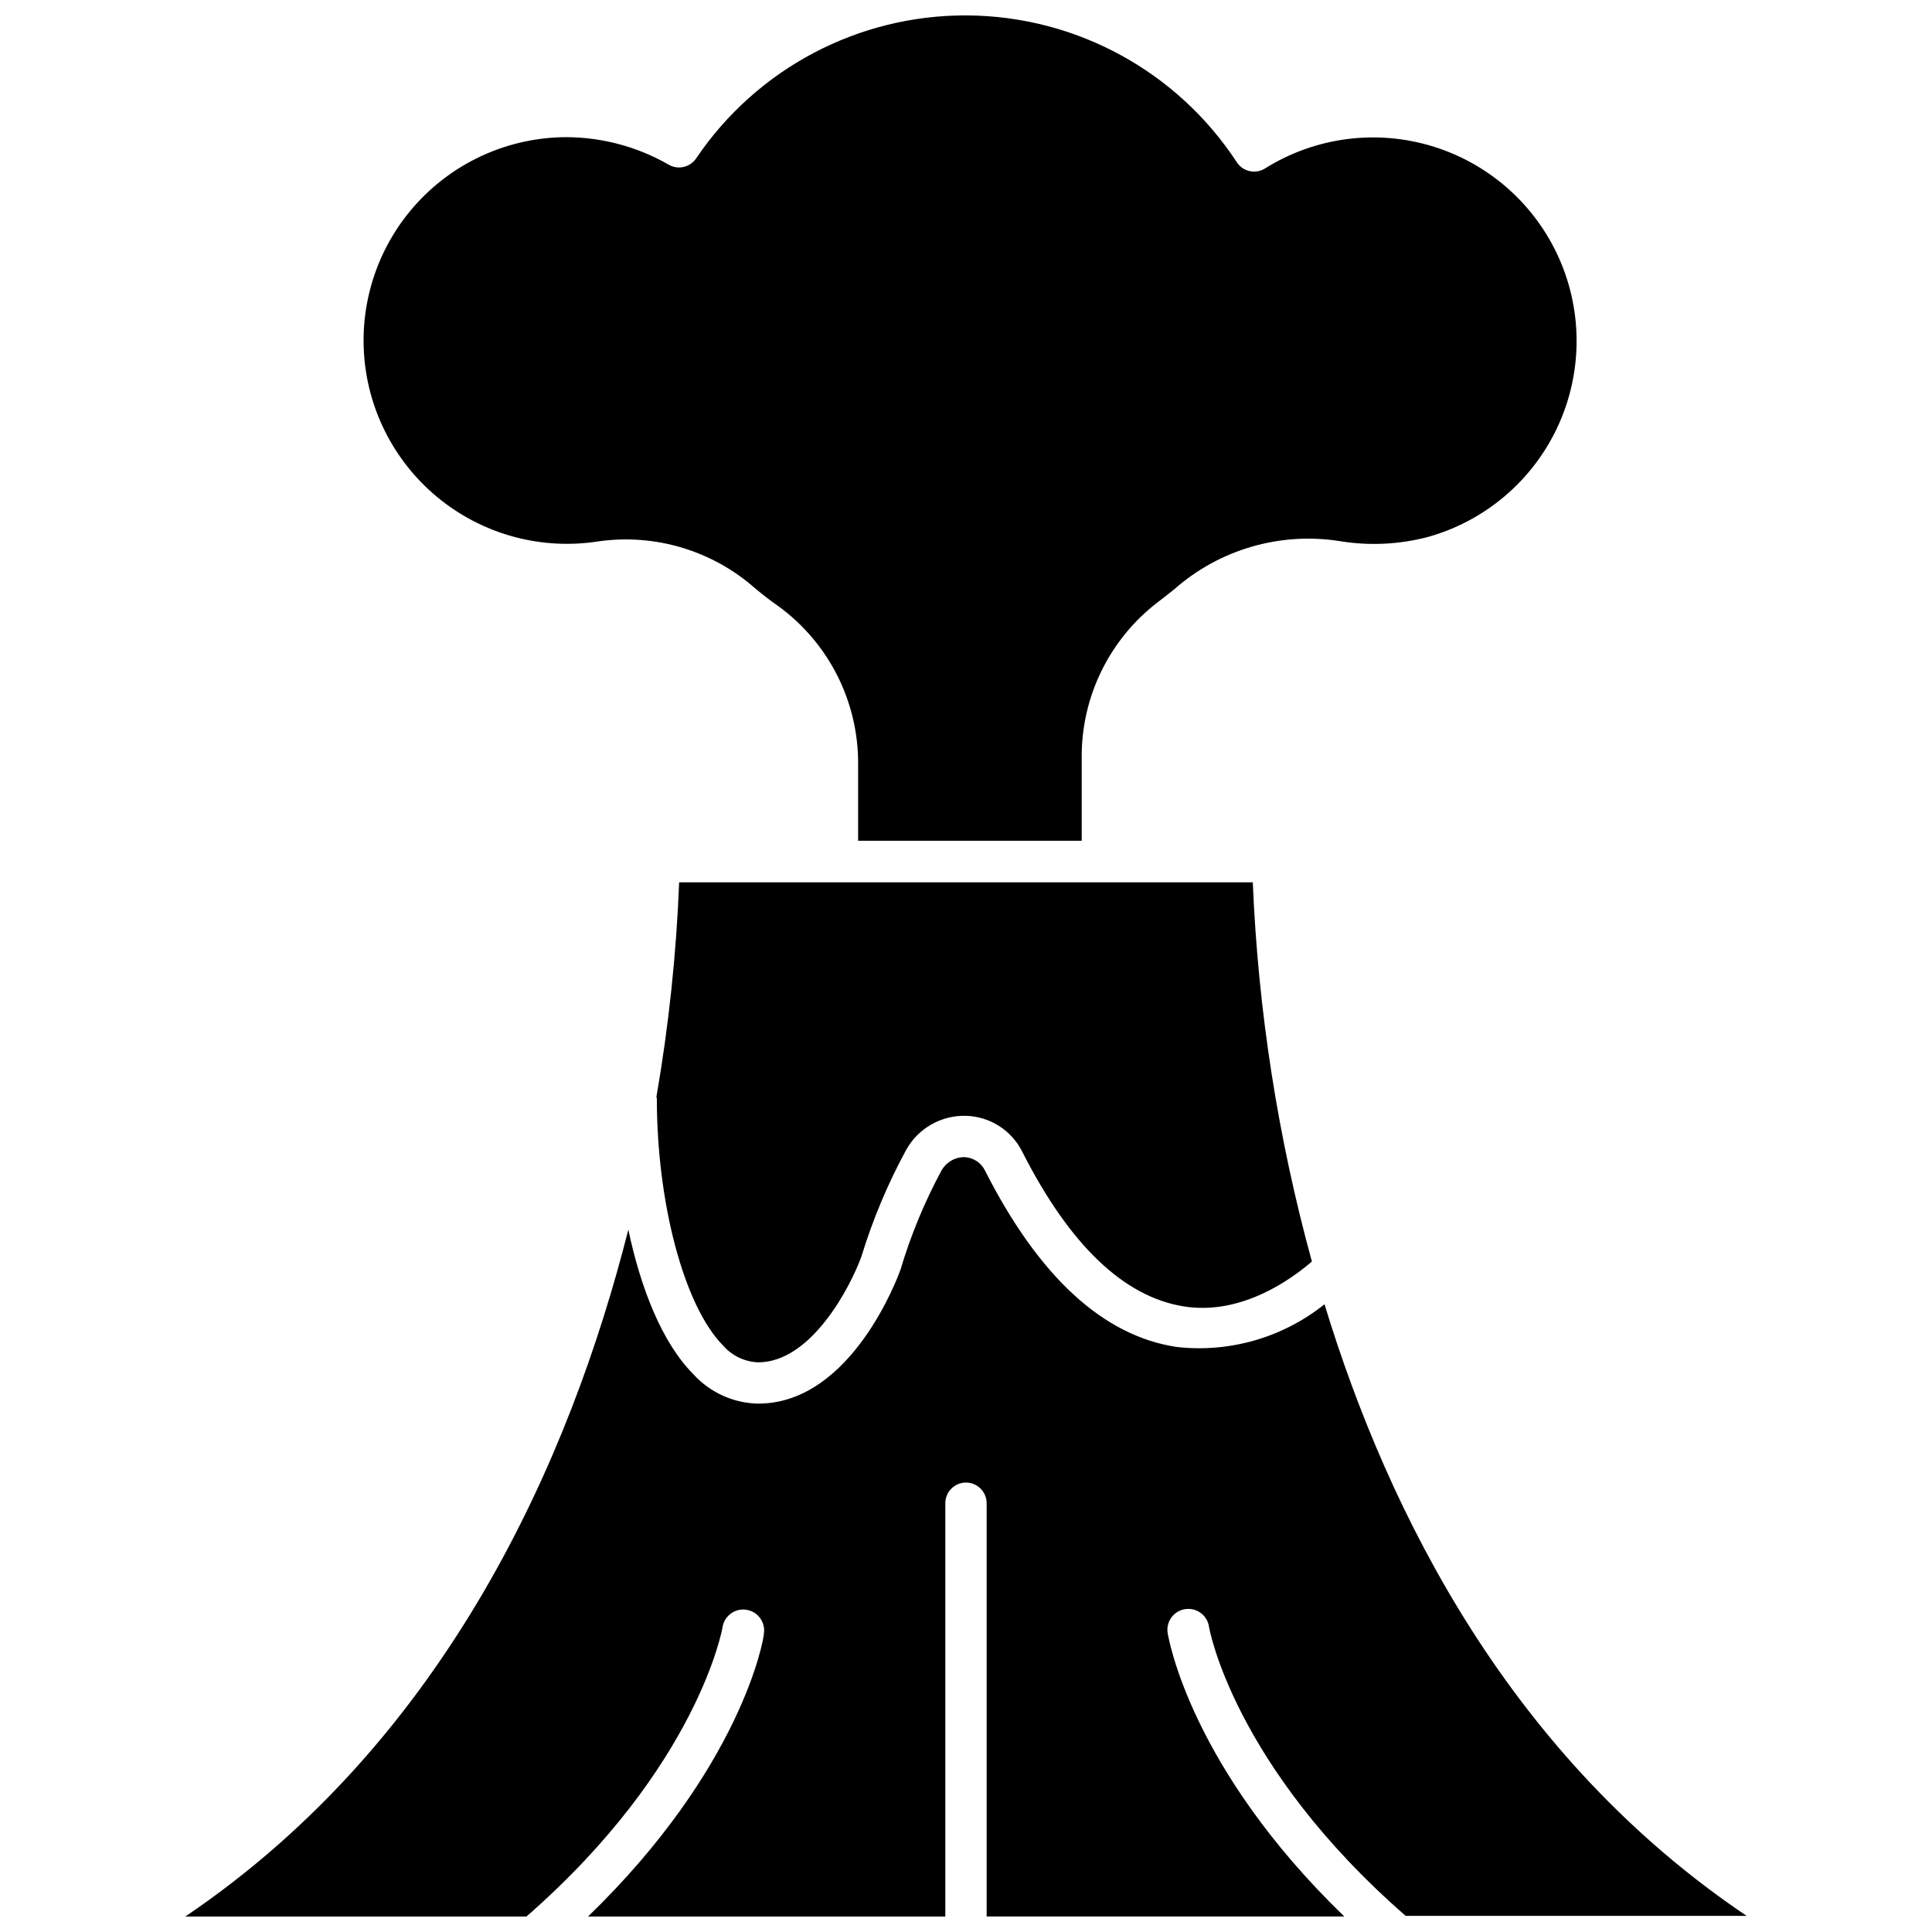
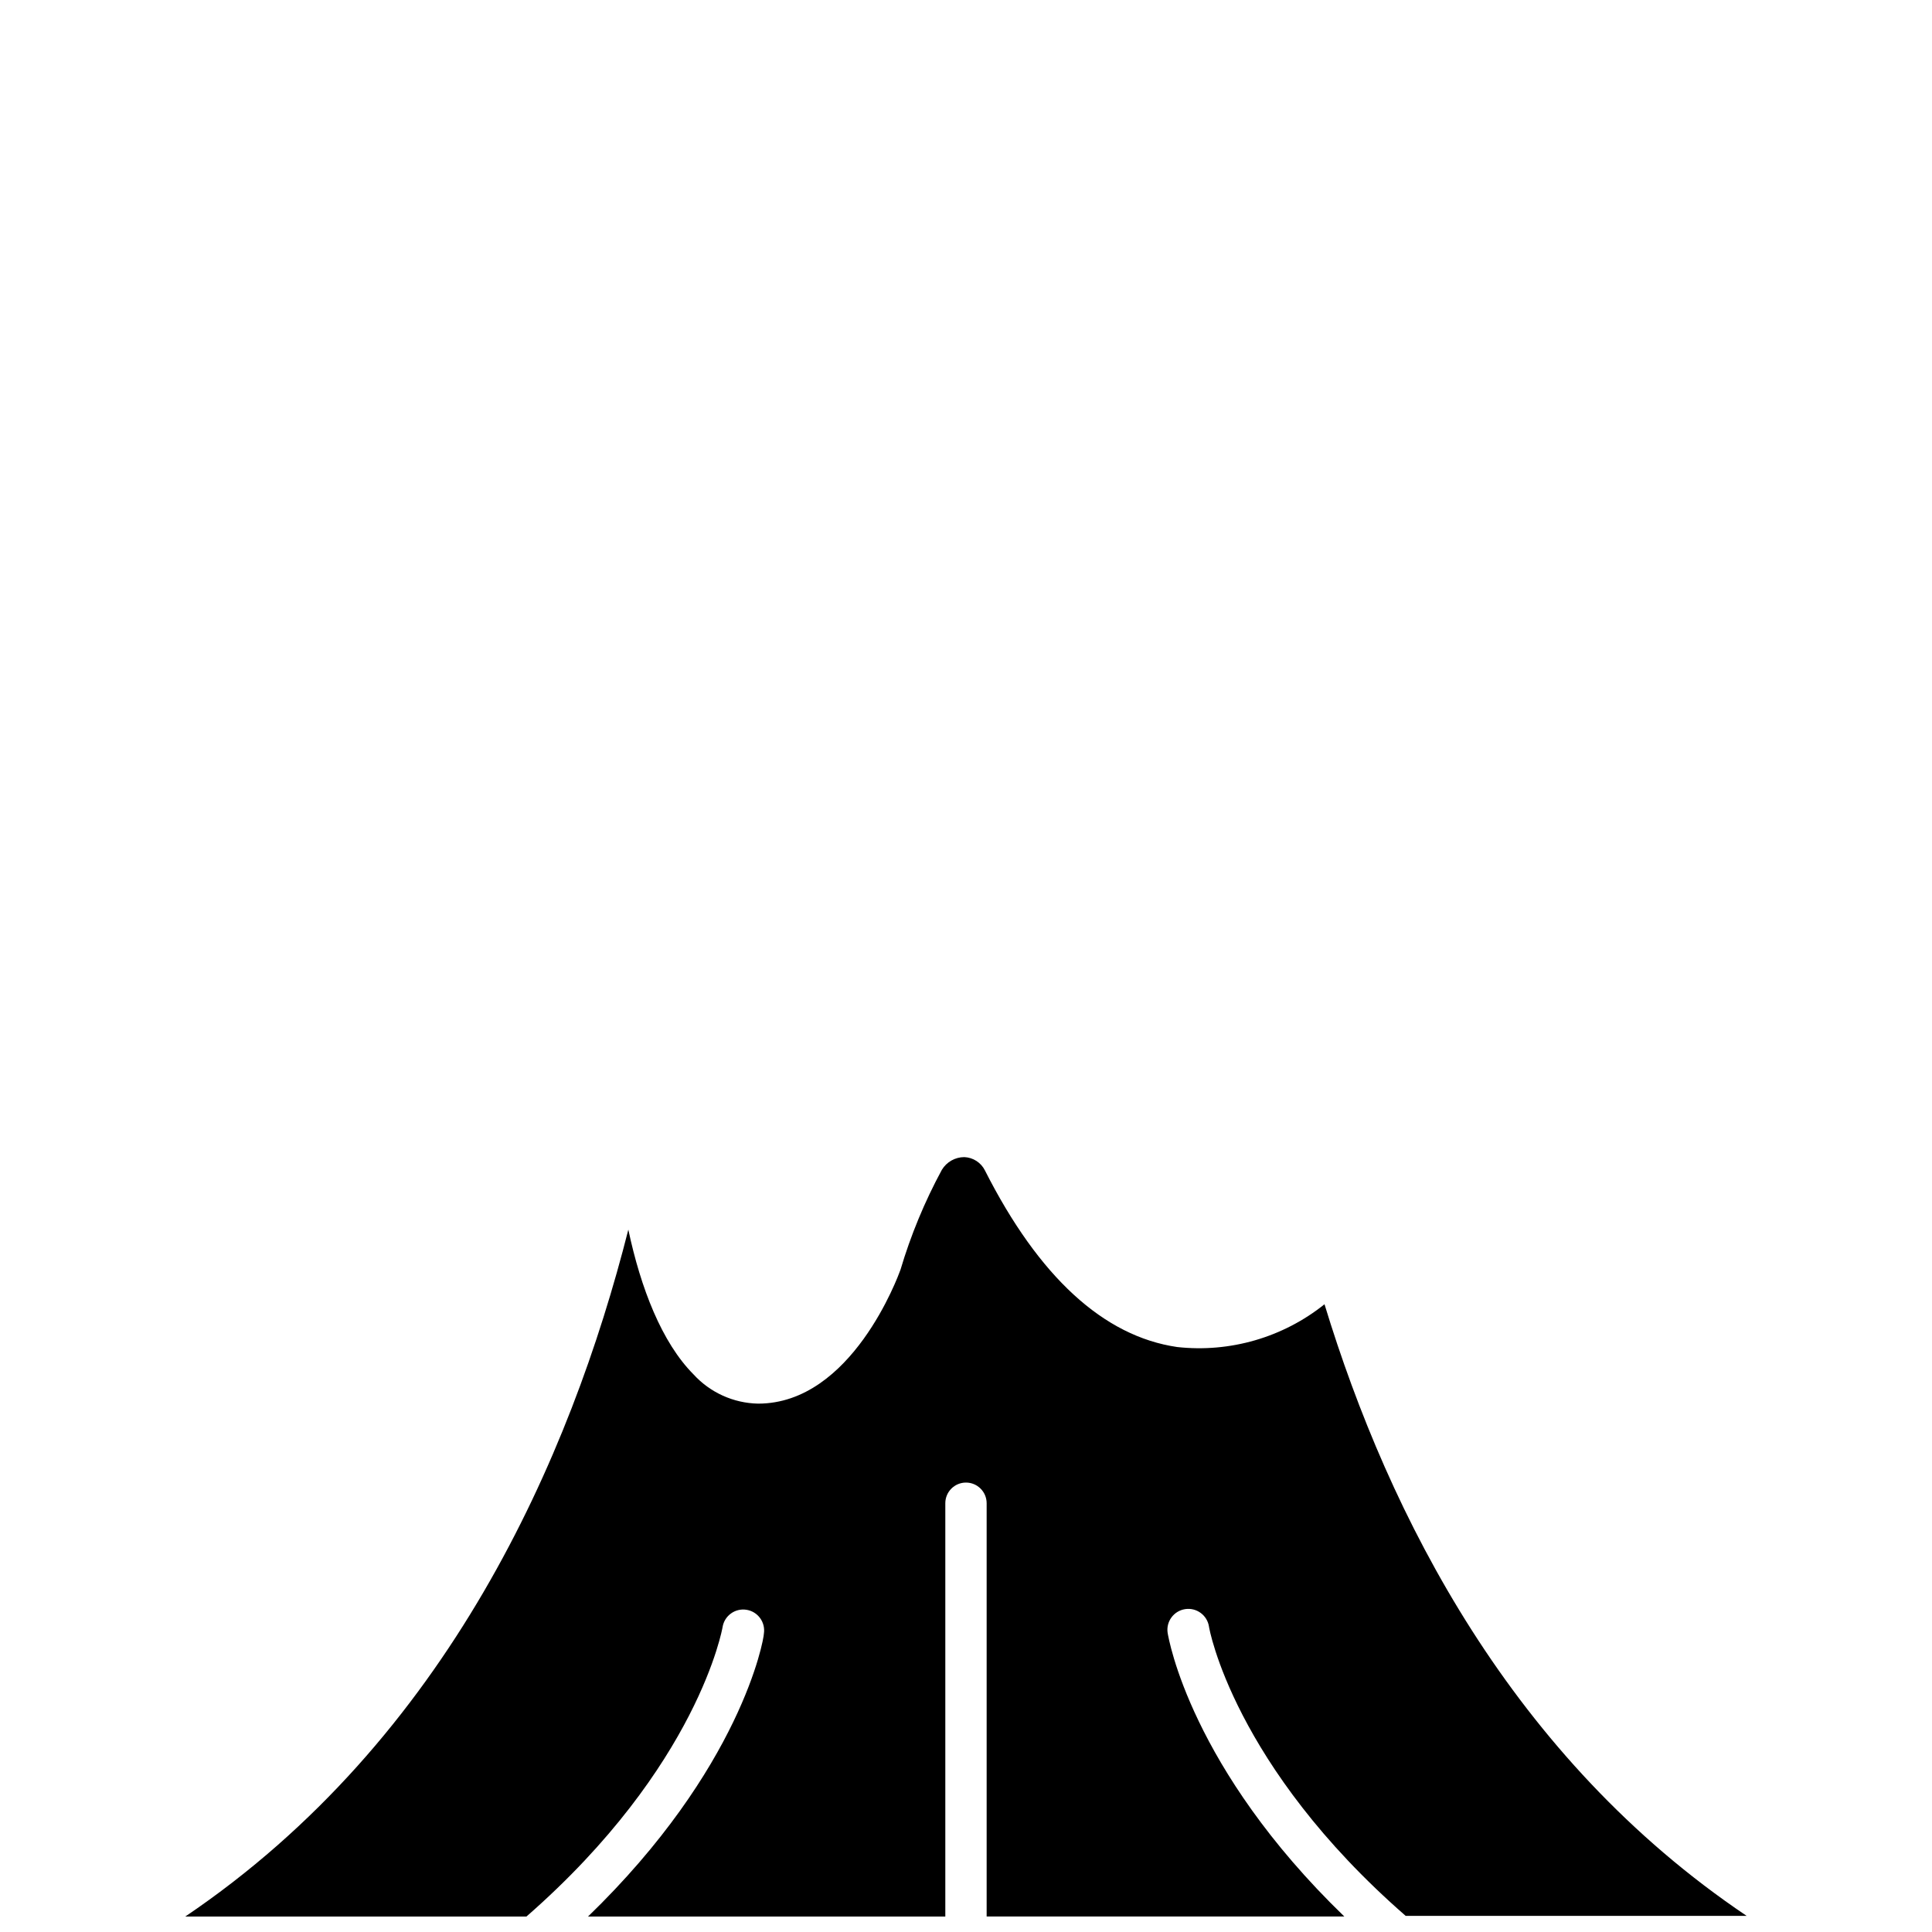
<svg xmlns="http://www.w3.org/2000/svg" width="800px" height="800px" version="1.1" viewBox="144 144 512 512">
  <defs>
    <clipPath id="b">
      <path d="m240 148.09h322v218.91h-322z" />
    </clipPath>
    <clipPath id="a">
      <path d="m193 450h414v201.9h-414z" />
    </clipPath>
  </defs>
  <g clip-path="url(#b)">
-     <path d="m430.66 366.81v-21.906c-0.145-16.219 7.363-31.562 20.262-41.398 1.48-1.094 2.902-2.246 4.328-3.394 11.988-10.539 28.043-15.195 43.809-12.707 7.766 1.277 15.715 0.902 23.328-1.094 15.07-4.211 27.57-14.758 34.258-28.906 6.684-14.145 6.898-30.5 0.582-44.816-6.316-14.316-18.539-25.184-33.492-29.785-14.957-4.602-31.176-2.481-44.445 5.812-2.516 1.602-5.852 0.898-7.5-1.586-15.773-24.117-42.566-38.734-71.379-38.945-28.812-0.207-55.816 14.02-71.934 37.902-1.621 2.375-4.801 3.094-7.285 1.645-8.234-4.734-17.555-7.242-27.051-7.285-15.016 0.027-29.336 6.32-39.516 17.355-10.176 11.039-15.289 25.82-14.105 40.789 1.188 14.965 8.566 28.758 20.355 38.055 11.789 9.297 26.922 13.254 41.754 10.914 14.945-2.106 30.062 2.414 41.398 12.379 2.027 1.699 4.051 3.285 6.188 4.766v-0.004c13.465 9.781 21.359 25.473 21.195 42.113v20.098z" />
-   </g>
+     </g>
  <g clip-path="url(#a)">
    <path d="m495.01 489.64c-11 8.801-25.043 12.879-39.047 11.336-19.496-2.848-36.637-18.562-50.93-46.766v-0.004c-1.035-2.098-3.137-3.461-5.477-3.559-2.445 0.004-4.715 1.293-5.969 3.394-4.555 8.418-8.223 17.281-10.949 26.453-0.602 1.645-12.922 35.484-37.73 35.484h-0.004c-6.535-0.129-12.734-2.941-17.141-7.777-8.379-8.434-13.965-22.836-17.25-38.332-15.277 60.293-47.859 135.04-117.41 182.03h90.41c45.672-39.922 51.969-76.664 51.969-76.664 0.469-3.027 3.301-5.098 6.324-4.629 3.027 0.469 5.098 3.301 4.629 6.324 0 1.535-6.023 35.758-46.766 75.133h94.848v-109.69c0-3.023 2.449-5.477 5.477-5.477 3.023 0 5.477 2.453 5.477 5.477v109.52h94.789c-40.742-39.375-46.547-73.602-46.82-75.133-0.469-3.023 1.605-5.856 4.629-6.324 3.023-0.469 5.856 1.602 6.324 4.629 0 0.328 6.516 36.91 52.133 76.668l90.359-0.004c-62.102-41.781-94.738-105.86-111.88-162.09z" />
  </g>
-   <path d="m318.07 435.16c0 27.383 7.117 54.762 17.469 65.332 2.356 2.75 5.746 4.394 9.363 4.543 14.184 0 24.535-20.207 27.383-28.039 2.996-9.812 6.977-19.297 11.883-28.309 1.559-2.785 3.844-5.09 6.613-6.672 2.769-1.582 5.914-2.379 9.105-2.312 3.144 0.066 6.215 0.996 8.867 2.688 2.656 1.688 4.797 4.074 6.191 6.898 12.594 24.809 26.941 38.332 42.66 40.906 15.715 2.574 29.242-7.723 34.062-11.883-9.008-32.797-14.262-66.508-15.664-100.49h-152.02c-0.754 19.059-2.766 38.047-6.023 56.844 0 0 0.109 0.273 0.109 0.492z" />
</svg>